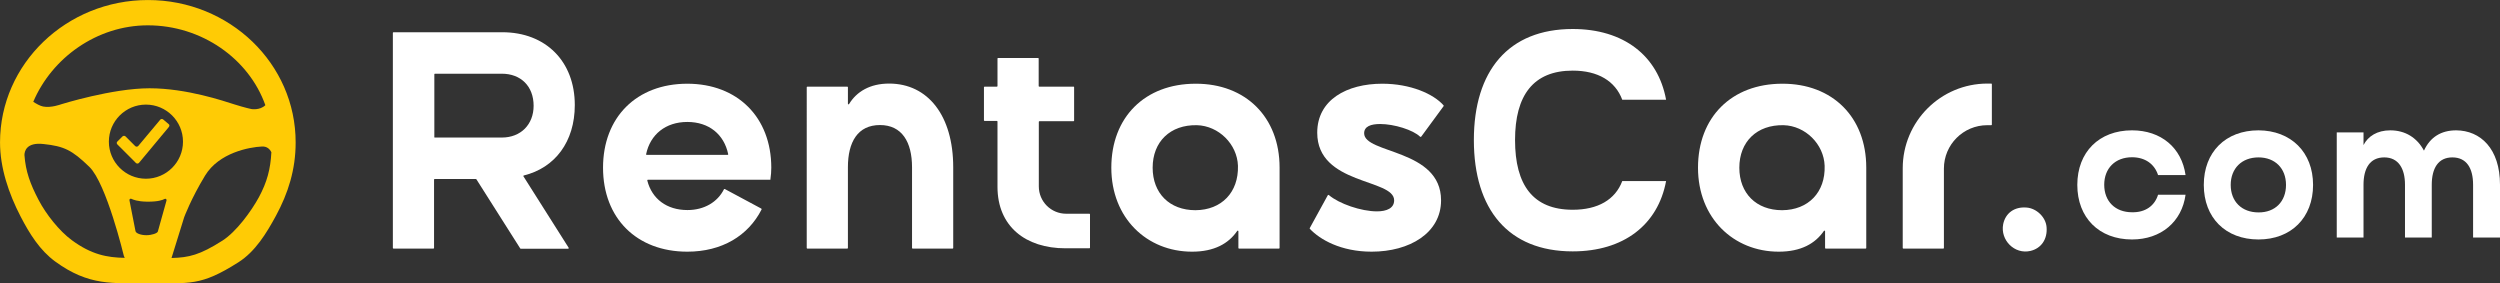
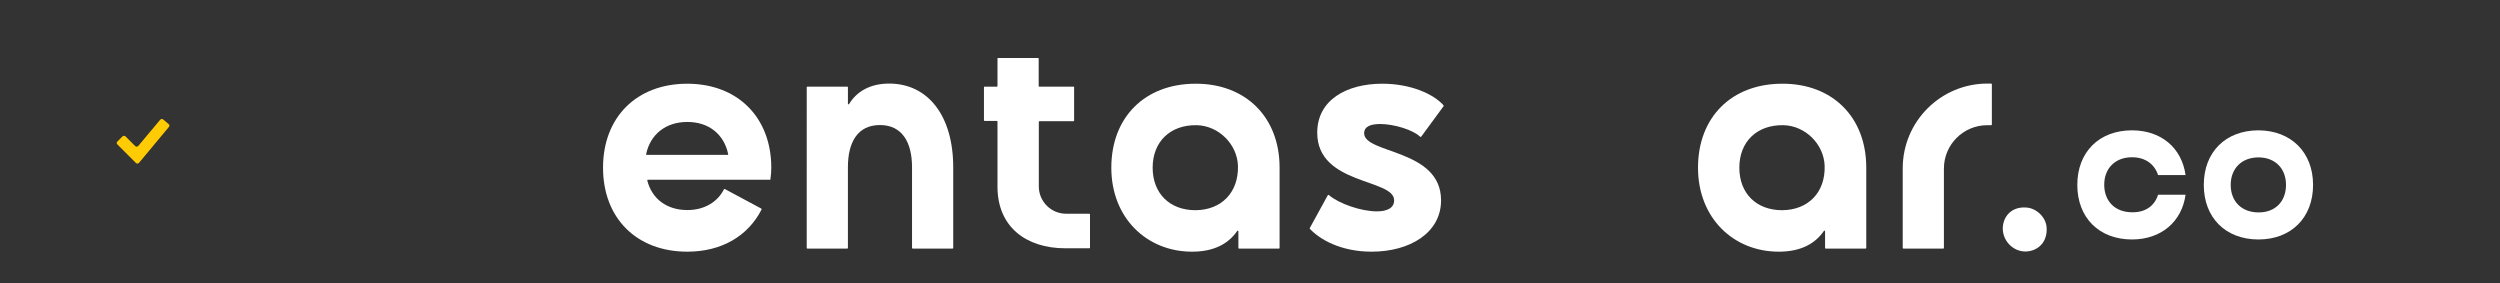
<svg xmlns="http://www.w3.org/2000/svg" version="1.1" id="Layer_1" x="0px" y="0px" style="enable-background:new 0 0 2144.8 347.9;" xml:space="preserve" viewBox="159.28 73.68 1699.82 192.62">
  <rect x="159.28" y="73.68" width="1699.82" height="192.62" fill="#333333" stroke="none" />
  <style type="text/css">
	.st0{fill:#FFCB05;}
	.st1{fill:#FFFFFF;}
</style>
  <g>
    <g>
-       <path class="st0" d="M259.9,73.7c-55.5,0-100.6,43.4-100.6,96.8c0,17.3,5.9,34.8,14,50.4c6.2,12,13.2,23,23.4,30.5    c23.1,16.9,39.4,14.8,63.1,14.8c28.5,0,35.8,2.2,61.6-14.2c11.5-7.3,19.1-19.8,25.5-31.6c8.3-15.3,13.4-31.4,13.4-49.8    C360.4,117,315.4,73.7,259.9,73.7z M259.8,90.9c36.6,0,68.7,22.7,79.9,54.3c-3.8,3.7-9.6,2.6-9.6,2.6s-4-0.8-11.3-3.1    s-32.6-11-57.9-11c-25.2,0-60.1,10.9-60.1,10.9s-6.9,2.6-12.2,1.5c-2.1-0.4-4.5-1.8-6.7-3.2C194.6,113,225.2,90.9,259.8,90.9z     M208,236.9c-8.4-6.2-17.4-17.5-22.5-27.3c-5.7-10.9-8.8-19.4-9.6-30.5c0-2.4,1.2-8.8,12.9-7.5c14.2,1.5,19.5,4.2,31.2,15.5    s23.5,60.6,23.5,60.6l0.6,1.3C232.1,248.8,221.4,246.8,208,236.9z M272.5,209.9v0.1l-5.9,21.1c-0.4,1.2-4.1,2.5-7.8,2.5    c-3.6,0-7.1-1.2-7.4-2.8l-4.1-20.9c0-0.1,0-0.2,0-0.4c0.1-0.6,0.8-0.9,1.4-0.6c1,0.5,4,1.8,10.5,1.9c7.7,0.1,10.8-1.2,11.9-1.8    C271.8,208.5,272.7,209.1,272.5,209.9z M258.5,195.2c-13.9,0-25.2-11.3-25.2-25.2s11.3-25.2,25.2-25.2s25.2,11.3,25.2,25.2    S272.4,195.2,258.5,195.2z M335.3,207.8c-5.3,9.7-15.4,23.5-24.8,29.5c-15.4,9.8-22.8,11.5-34.6,11.8l8.6-27.7    c0,0,4.7-12.7,14.2-28.3c9.5-15.7,30.3-19.4,38.6-19.8c3.5-0.2,5.4,1.7,6.5,3.9C343.2,188.6,340.9,197.4,335.3,207.8z" />
-     </g>
+       </g>
    <path class="st0" d="M274.1,160l-20.3,24.4c-0.5,0.6-1.5,0.7-2.1,0.1l-12.6-12.6c-0.6-0.6-0.6-1.5,0-2l3.5-3.5c0.6-0.5,1.4-0.5,2,0   l6.6,6.6c0.6,0.6,1.6,0.5,2.1-0.1l14.9-17.8c0.5-0.6,1.4-0.7,2-0.2l3.8,3.2C274.6,158.5,274.6,159.4,274.1,160z" />
  </g>
  <g>
-     <path class="st1" d="M515.2,193.6c-0.2-0.2,0-0.6,0.2-0.6c21.2-5.2,34.7-22.9,34.7-47.9c0-29.7-19.8-49.5-49.3-49.5h-74   c-0.2,0-0.4,0.2-0.4,0.4v146.3c0,0.2,0.2,0.4,0.4,0.4H454c0.2,0,0.4-0.2,0.4-0.4v-46.5c0-0.2,0.2-0.4,0.4-0.4h28   c0.2,0,0.3,0.1,0.4,0.2l29.8,47c0.1,0.1,0.2,0.2,0.4,0.2h32.1c0.4,0,0.6-0.4,0.4-0.7L515.2,193.6z M500.5,167.2h-45.6   c-0.2,0-0.4-0.2-0.4-0.4h0.1v-42.6c0-0.2,0.2-0.4,0.4-0.4h45.5c12.9,0,21.6,8.5,21.6,21.8C522.1,158.3,513.4,167.2,500.5,167.2z" />
    <path class="st1" d="M683.7,187.7c0-34.3-23-57.1-57.1-57.1c-34.5,0-57.3,22.8-57.3,57.1c0,34.3,22.8,57.1,57.3,57.1   c23.5,0,41.4-10.8,50.5-28.7c0.1-0.2,0-0.5-0.2-0.6l-24.8-13.3c-0.2-0.1-0.5,0-0.6,0.2c-4.3,8.6-13.3,14.1-24.8,14.1   c-14.1,0-24.1-7.6-27.3-20c-0.1-0.3,0.1-0.6,0.4-0.6h83c0.3,0,0.5-0.1,0.3-0.3C683.5,192.9,683.7,190.2,683.7,187.7z M654,179h-55   c-0.2,0-0.5-0.2-0.4-0.5c2.8-13.4,13.3-21.9,28-21.9c14.8,0,25,8.5,27.8,21.9C654.5,178.7,654.3,179,654,179z" />
    <path class="st1" d="M807.4,187.4v54.9c0,0.2-0.2,0.4-0.4,0.4h-27.2c-0.2,0-0.4-0.2-0.4-0.4v-54.9c0-17.2-6.9-28.7-21.8-28.7   c-15.1,0-21.8,11.5-21.8,28.7v54.9c0,0.2-0.2,0.4-0.4,0.4h-27.2c-0.2,0-0.4-0.2-0.4-0.4V133c0-0.2,0.2-0.4,0.4-0.4h27.2   c0.2,0,0.4,0.2,0.4,0.4v11.2c0,0.5,0.6,0.6,0.8,0.2c5.1-8.4,14.2-13.9,27.2-13.9C790.2,130.5,807.4,152.3,807.4,187.4z" />
    <path class="st1" d="M889.6,133v22.7c0,0.2-0.2,0.4-0.4,0.4H866c-0.2,0-0.4,0.2-0.4,0.4v43.9c0,10.3,8.3,18.6,18.6,18.6H900   c0.2,0,0.4,0.2,0.4,0.4v22.7c0,0.2-0.2,0.4-0.4,0.4h-16.3c-27.1,0-46.2-14.9-46.2-41.8v-44.4c0-0.2-0.2-0.4-0.4-0.4h-8.4   c-0.2,0-0.4-0.2-0.4-0.4V133c0-0.2,0.2-0.4,0.4-0.4h8.4c0.2,0,0.4-0.2,0.4-0.4v-18.7c0-0.2,0.2-0.4,0.4-0.4h27.2   c0.2,0,0.4,0.2,0.4,0.4v18.7c0,0.2,0.2,0.4,0.4,0.4H889C889.4,132.5,889.6,132.7,889.6,133z" />
    <path class="st1" d="M972.2,130.6c-34.5,0-57.3,22.8-57.3,57.1c0,34.3,24.2,57.1,54.9,57.1c15.1,0,24.8-5.5,30.7-14.1   c0.2-0.4,0.8-0.2,0.8,0.2v11.4c0,0.2,0.2,0.4,0.4,0.4h27.2c0.2,0,0.4-0.2,0.4-0.4v-54.7C1029.3,153.3,1006.2,130.5,972.2,130.6z    M972.1,216.6c-17.6,0-29.1-11.5-29.1-28.9c0-17.7,12-29.3,30.1-28.9c14.8,0.4,27.4,12.9,27.9,27.6   C1001.5,204.4,989.9,216.5,972.1,216.6z" />
    <path class="st1" d="M1097.7,158c-6.3,0-10.9,1.6-10.9,6.3c0,14.1,52.3,10.5,52.3,45.6c0,22.2-21.4,34.9-47.2,34.9   c-21,0-35.2-8.3-42-15.5c-0.1-0.1-0.2-0.4-0.1-0.5l12.3-22.4c0.1-0.2,0.5-0.3,0.7-0.1c6.9,5.9,22,11.1,32.7,11.1   c6.7,0,11.7-2.2,11.7-7.5c0-14.9-52.3-10.3-52.3-46c0-22.4,20.2-33.3,44.2-33.3c19.2,0,34.8,6.9,41.7,14.7c0.1,0.2,0.1,0.4,0,0.6   l-15.2,20.7c-0.2,0.2-0.5,0.2-0.7,0.1C1120.2,162,1107.1,158,1097.7,158z" />
-     <path class="st1" d="M1262.3,196.8h29.8c-5.6,29.9-29,47.8-63.5,47.8c-43.8,0-67.2-28.5-67.2-75.7c0-47,23.4-75.5,67.2-75.5   c34.6,0,58,18.1,63.5,48.1h-29.8c-4.8-12.8-16.6-19.8-33.7-19.8c-26.8,0-39.2,16.8-39.2,47.2c0,30.7,12.3,47.4,39.2,47.4   C1245.7,216.3,1257.5,209.5,1262.3,196.8z" />
    <path class="st1" d="M1371.1,130.6c-34.5,0-57.3,22.8-57.3,57.1c0,34.3,24.2,57.1,54.9,57.1c15.1,0,24.8-5.5,30.7-14.1   c0.2-0.4,0.8-0.2,0.8,0.2v11.4c0,0.2,0.2,0.4,0.4,0.4h27.2c0.2,0,0.4-0.2,0.4-0.4v-54.7C1428.2,153.3,1405.2,130.5,1371.1,130.6z    M1371,216.6c-17.6,0-29.1-11.5-29.1-28.9c0-17.7,12-29.3,30.1-28.9c14.8,0.4,27.4,12.9,27.9,27.6   C1400.5,204.4,1388.8,216.5,1371,216.6z" />
    <path class="st1" d="M1513.6,131v27.4c0,0.2-0.2,0.4-0.4,0.4h-2.7c-16.3,0-29.5,13.2-29.5,29.5v54c0,0.2-0.2,0.4-0.4,0.4h-27.2   c-0.2,0-0.4-0.2-0.4-0.4v-54.2c0-31.8,25.8-57.6,57.6-57.6h2.7C1513.4,130.5,1513.6,130.7,1513.6,131z" />
    <path class="st1" d="M1550.8,228.1c0.7,8.3-3.7,14.5-11,16.2c-10.8,2.5-20.6-7.4-18.5-18.2c1.5-7.4,7.5-12,15.9-11.3   C1544,215.3,1550.3,221.4,1550.8,228.1z" />
  </g>
  <g>
-     <path class="st1" d="M1626.6,206.1h18.7c-2.5,18.3-16.6,30.4-36.4,30.4c-22.4,0-37.2-14.8-37.2-37.1s14.8-37.1,37.2-37.1   c19.8,0,33.8,11.9,36.4,30.4h-18.7c-2.4-7.5-8.8-12.1-17.7-12.1c-11.4,0-18.9,7.5-18.9,18.7c0,11.3,7.5,18.7,18.9,18.7   C1618,218.2,1624.3,213.6,1626.6,206.1z" />
+     <path class="st1" d="M1626.6,206.1h18.7c-2.5,18.3-16.6,30.4-36.4,30.4c-22.4,0-37.2-14.8-37.2-37.1s14.8-37.1,37.2-37.1   c19.8,0,33.8,11.9,36.4,30.4h-18.7c-2.4-7.5-8.8-12.1-17.7-12.1c-11.4,0-18.9,7.5-18.9,18.7c0,11.3,7.5,18.7,18.9,18.7   C1618,218.2,1624.3,213.6,1626.6,206.1" />
    <path class="st1" d="M1732,199.4c0,22.3-14.9,37.1-37.1,37.1c-22.4,0-37.2-14.8-37.2-37.1s14.8-37.1,37.2-37.1   C1717,162.4,1732,177.2,1732,199.4z M1713.6,199.4c0-11.3-7.5-18.7-18.7-18.7c-11.4,0-18.9,7.5-18.9,18.7   c0,11.3,7.5,18.7,18.9,18.7C1706.2,218.2,1713.6,210.7,1713.6,199.4z" />
-     <path class="st1" d="M1859.1,199.3v35.9h-18.3v-35.9c0-11.1-4.3-18.6-14.1-18.6c-9.7,0-14,7.5-14,18.6v35.9h-18.2v-35.9   c0-11.1-4.5-18.6-14.1-18.6c-9.8,0-14.1,7.5-14.1,18.6v35.9h-18.2v-71.5h18.2v8.6c3.1-6,9.3-10,18.2-10c10.2,0,18.2,5,22.9,13.8   c4.2-9.2,11.7-13.8,21.9-13.8C1845.8,162.4,1859.1,174.7,1859.1,199.3z" />
  </g>
</svg>